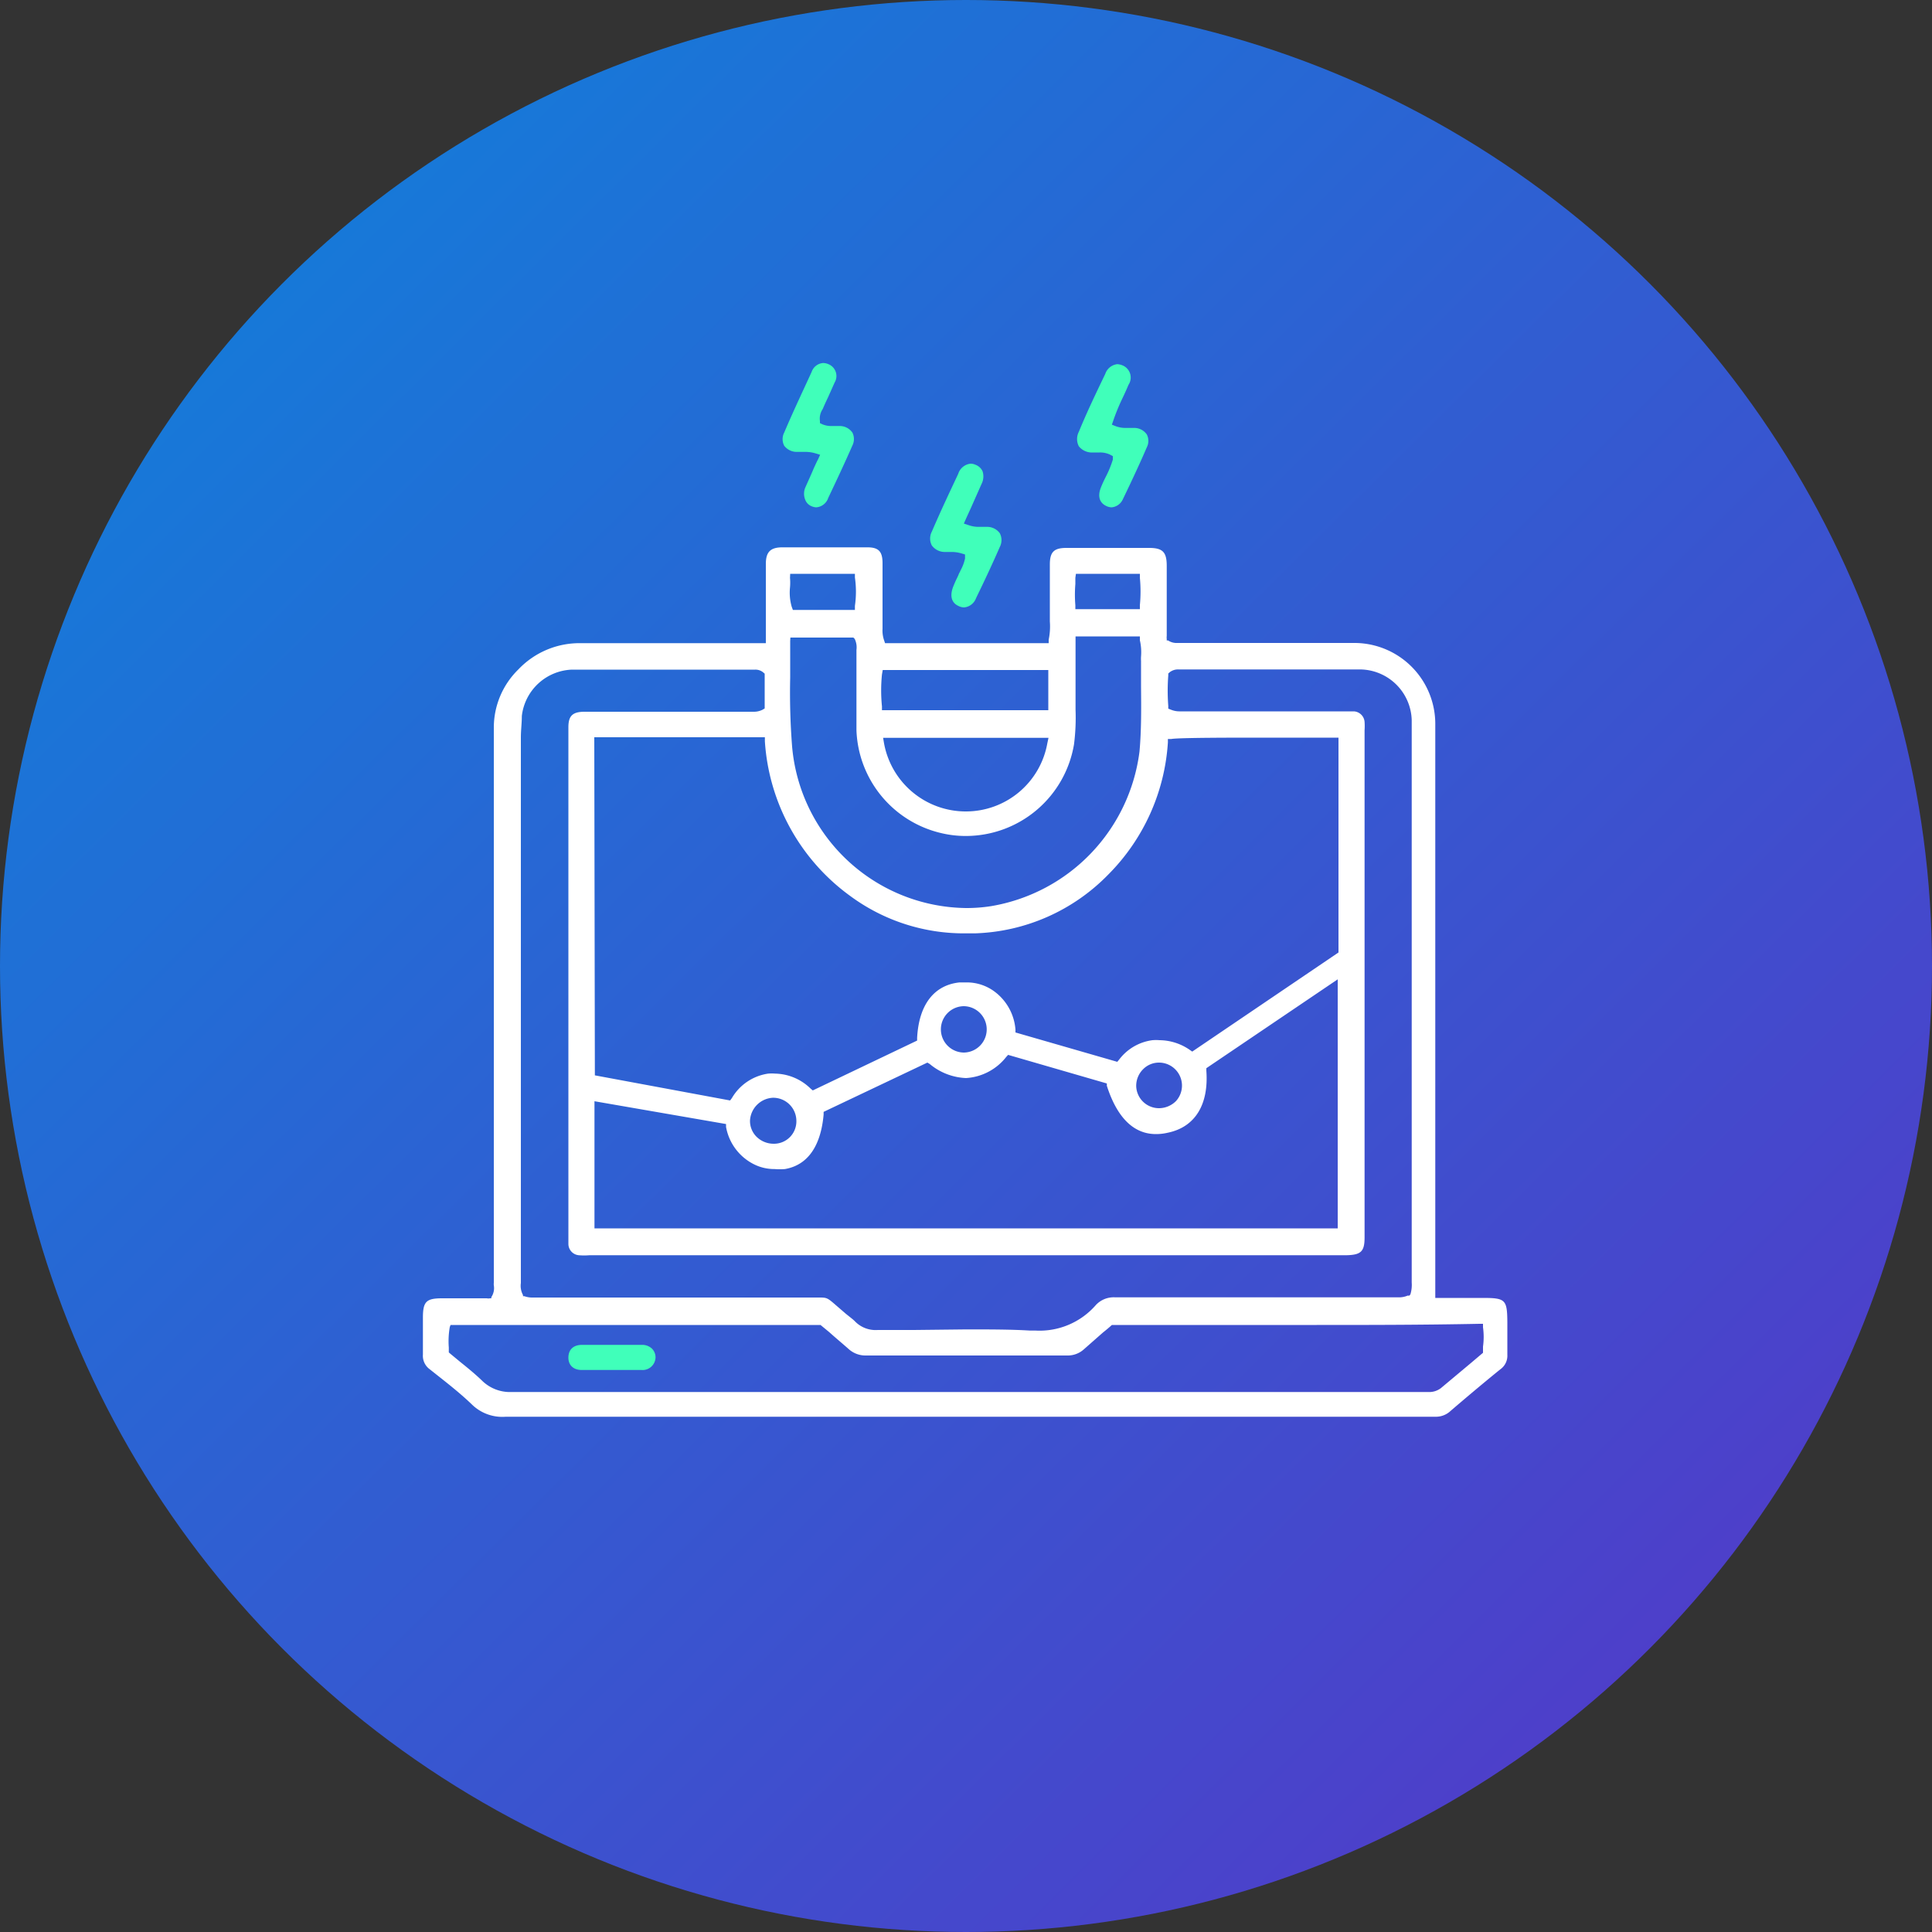
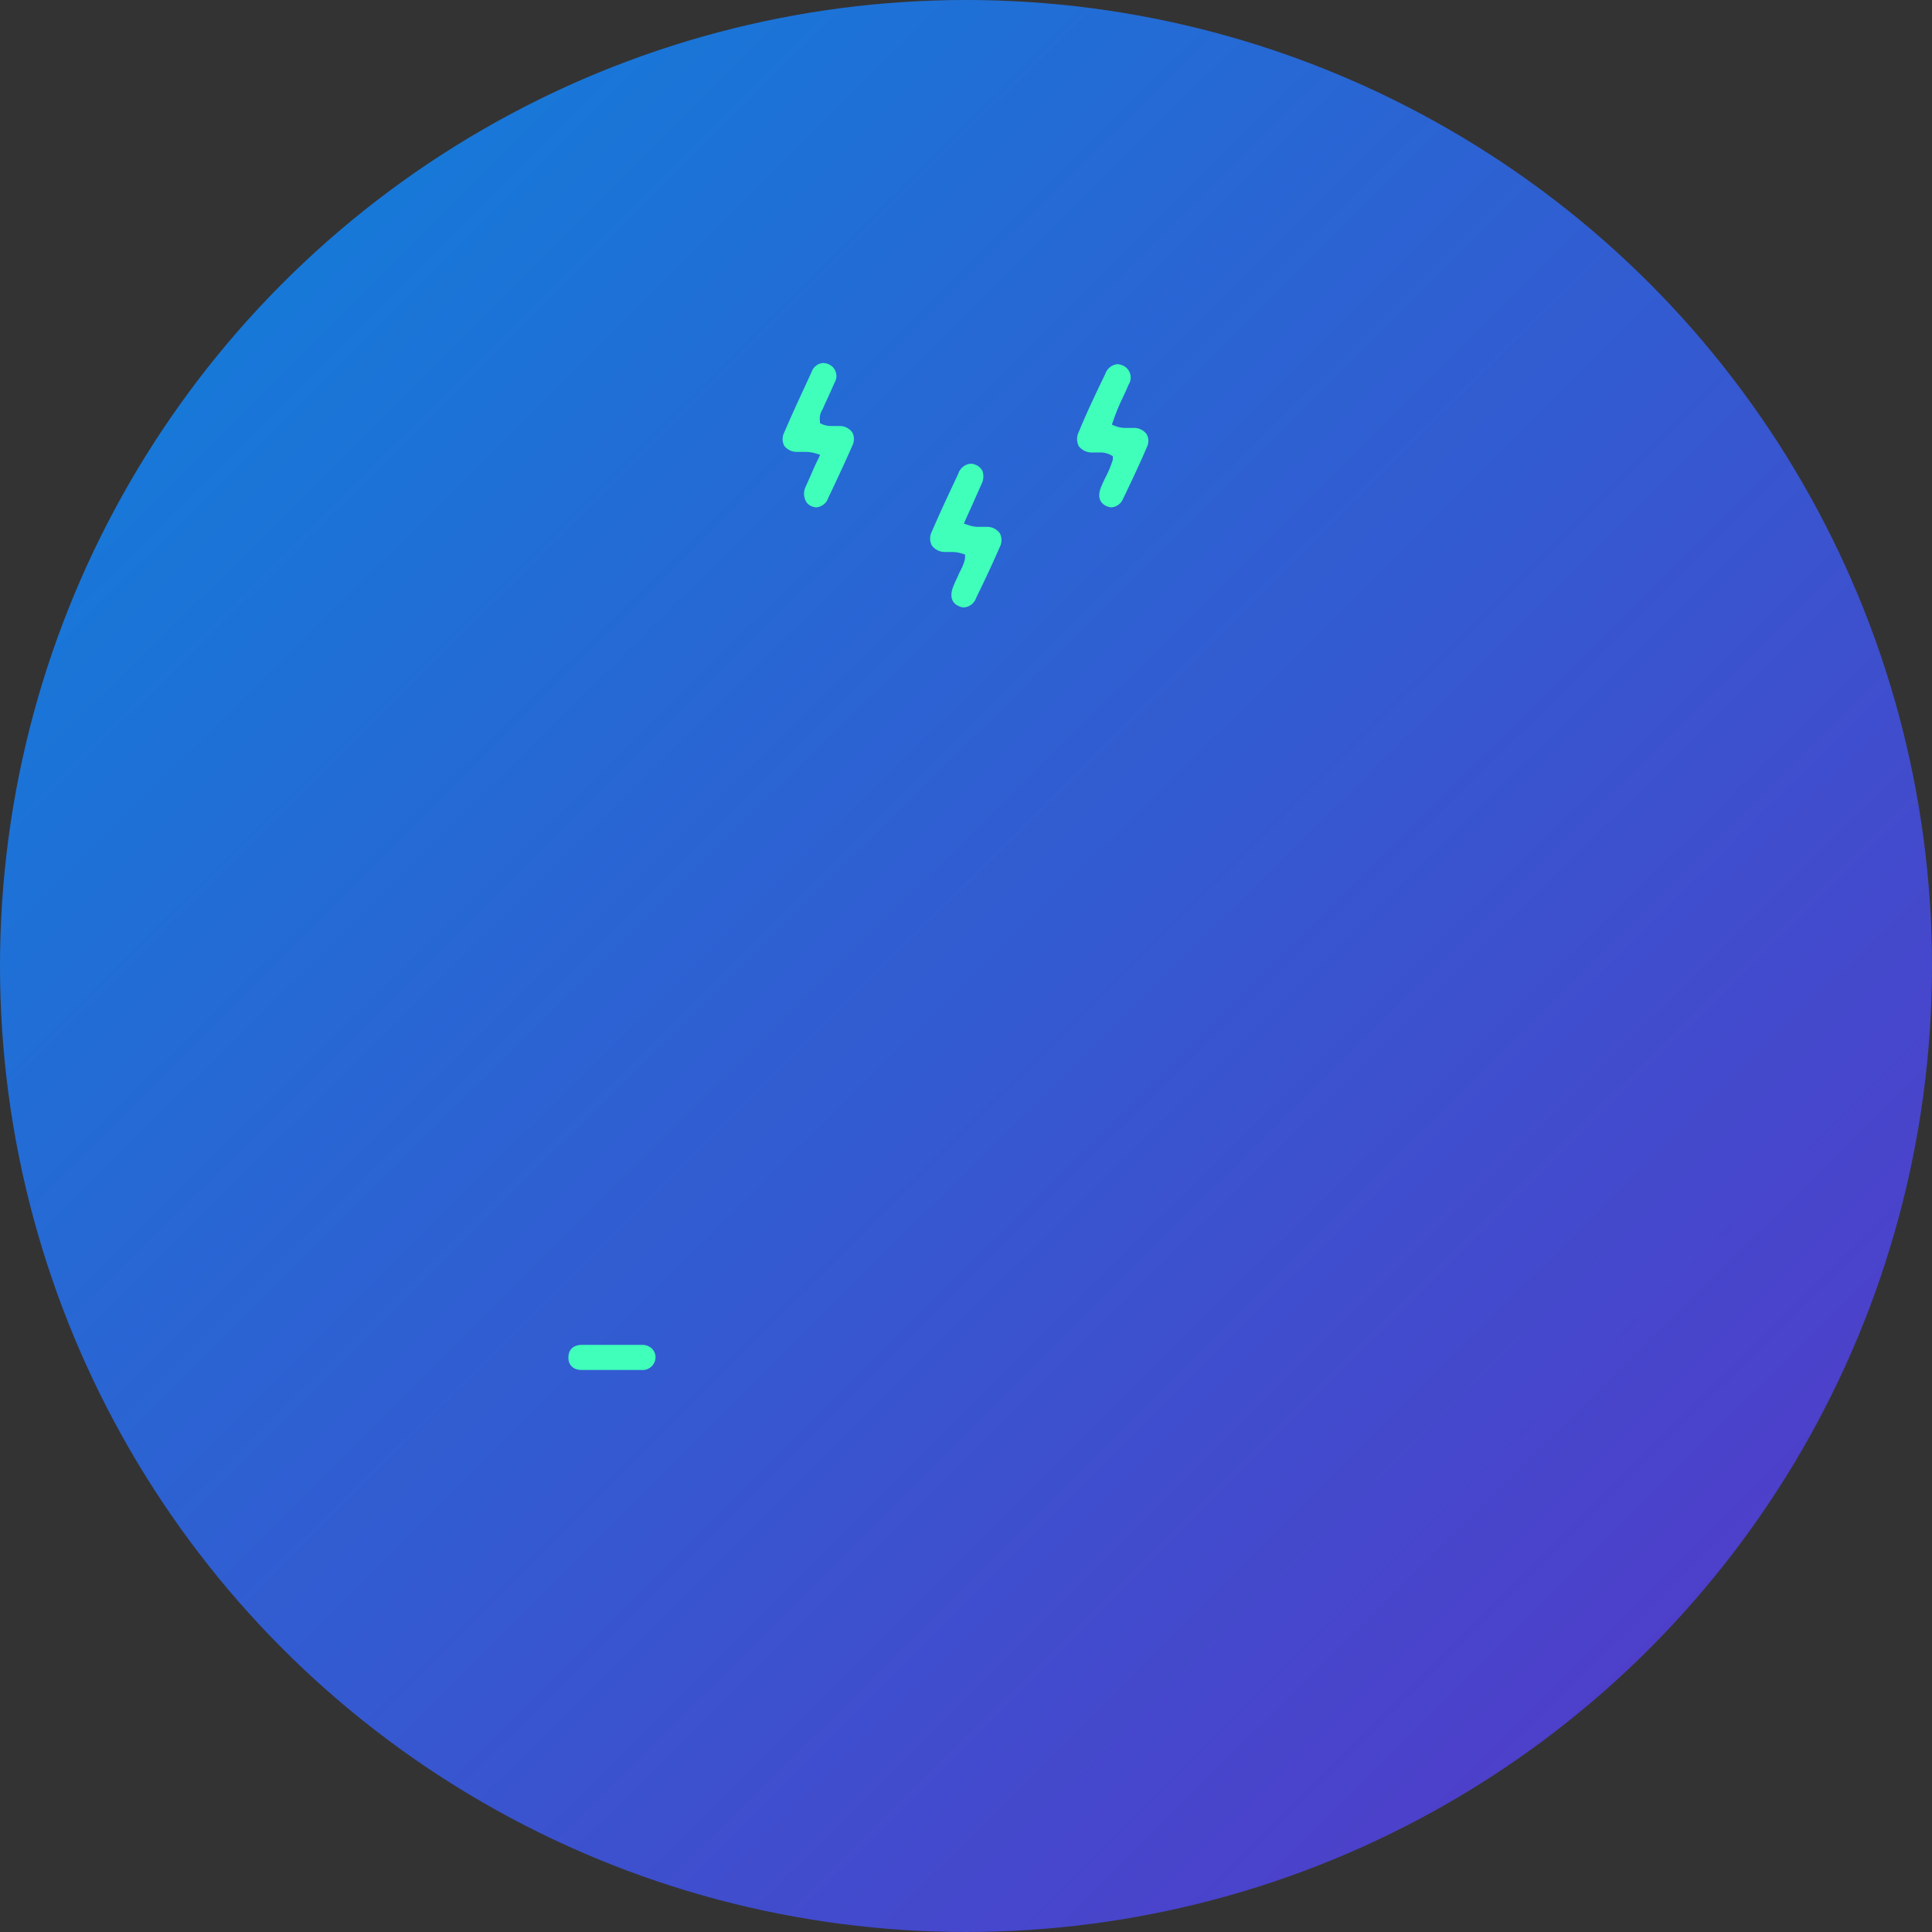
<svg xmlns="http://www.w3.org/2000/svg" id="Layer_1" data-name="Layer 1" width="100" height="100" viewBox="0 0 100 100">
  <rect x="0" y="0" width="100" height="100" fill="#333333" stroke="none" />
  <defs>
    <linearGradient id="linear-gradient" x1="99.15" y1="99.53" x2="1.67" y2="1.3" gradientUnits="userSpaceOnUse">
      <stop offset="0" stop-color="#5834c7" />
      <stop offset="1" stop-color="#0d83db" />
    </linearGradient>
  </defs>
  <circle cx="50" cy="50" r="50" style="fill:url(#linear-gradient)" />
-   <path d="M26.18,73.33a2.25,2.25,0,0,1-1.75-.63c-.58-.56-1.23-1.07-1.85-1.56l-.34-.27a.86.86,0,0,1-.35-.76c0-.43,0-.87,0-1.29V68.2c0-.84.18-1,1-1h2.31a.34.34,0,0,0,.16,0h0l.07,0,0-.06a.84.84,0,0,0,.13-.61.62.62,0,0,1,0-.13c0-8.55,0-18.64,0-28.75a4.21,4.21,0,0,1,1.27-3A4.36,4.36,0,0,1,30,33.29h.11c1.07,0,2.23,0,3.64,0h5.37l.21,0,.12,0,.19,0V31c0-.6,0-1.21,0-1.81s.22-.85.82-.86h4.44c.58,0,.78.22.78.82,0,.77,0,1.55,0,2.31v1.08a1.55,1.55,0,0,0,.08.6l.05.15h8.47l0-.18a3.38,3.38,0,0,0,.06-.94c0-.13,0-.26,0-.38,0-.52,0-1.05,0-1.57v-1c0-.65.21-.86.86-.86h4.27c.71,0,.92.21.92.93s0,1.46,0,2.2v1.43a.57.57,0,0,0,0,.15v0l0,.08.07,0a.79.79,0,0,0,.48.13h5.53c1,0,2.29,0,3.62,0h.06a4.19,4.19,0,0,1,4.14,4.22V67.18h2.45c1.19,0,1.27.09,1.28,1.26v.31c0,.45,0,.92,0,1.37a.86.86,0,0,1-.37.76c-.95.77-1.87,1.55-2.57,2.15a1.1,1.1,0,0,1-.79.3H26.18Zm-2.9-4.64a4.3,4.3,0,0,0-.05,1.06V70l.08.07.52.43c.41.33.79.64,1.16,1a2.06,2.06,0,0,0,1.5.55H73.91a1,1,0,0,0,.67-.2l1.53-1.28.65-.55v-.1c0-.08,0-.15,0-.22a3.61,3.61,0,0,0,0-1l0-.18h-.18c-3,.06-5.94.06-8.43.06H57.62l-.07,0c-.15.14-.31.27-.46.39l-1,.88a1.24,1.24,0,0,1-.85.31H44.81a1.29,1.29,0,0,1-.89-.34c-.34-.3-.69-.59-1-.87l-.45-.37-.06,0H32.32c-2.61,0-5.7,0-8.81,0h-.19ZM50,68.81c1.27,0,2.33,0,3.31.06h.29a3.86,3.86,0,0,0,3.12-1.32,1.26,1.26,0,0,1,1-.4H72.39a1.13,1.13,0,0,0,.47-.09l.09,0L73,67a1.64,1.64,0,0,0,.07-.61s0-.09,0-.14V62.92c0-6.85,0-13.93,0-20.9,0-.43,0-.87,0-1.3,0-1.13,0-2.3,0-3.45a2.7,2.7,0,0,0-2.74-2.62H61a.7.7,0,0,0-.45.14l-.08.07v.1a10.2,10.2,0,0,0,0,1.58v.14l.13.05a1.17,1.17,0,0,0,.48.09h9a.59.59,0,0,1,.55.54,3.17,3.17,0,0,1,0,.44V64.05c0,.72-.18.9-.92.92H30.52a3.38,3.38,0,0,1-.57,0,.59.59,0,0,1-.53-.58c0-.14,0-.28,0-.43v-23c0-1.09,0-2.21,0-3.32,0-.58.21-.79.8-.8H39a1,1,0,0,0,.46-.1l.12-.07v-1.8l-.08-.07a.63.63,0,0,0-.41-.14H29.61a2.71,2.71,0,0,0-2.6,2.4c0,.37-.05.74-.05,1.11,0,9,0,18.47,0,28.12,0,0,0,.08,0,.12a1,1,0,0,0,.11.62l0,.06.07,0a1.17,1.17,0,0,0,.41.07H42.36c.44,0,.45,0,.91.4l.51.44.15.12c.11.09.22.17.31.26a1.49,1.49,0,0,0,1.19.46h0l1.87,0ZM30.77,63.58H69.24V50.69l-6.8,4.6v.13c.13,1.75-.58,2.92-2,3.21a2.6,2.6,0,0,1-.61.07c-1.13,0-2-.82-2.54-2.5l0-.12L52.18,54.6l-.1.11A2.86,2.86,0,0,1,50,55.8a3.12,3.12,0,0,1-1.88-.73L48,55l-5.37,2.55v.14c-.1,1.14-.52,2.56-2,2.82a3.29,3.29,0,0,1-.54,0,2.34,2.34,0,0,1-1.11-.27,2.69,2.69,0,0,1-1.4-1.91l0-.15L30.77,57ZM40,56.82A1.25,1.25,0,0,0,38.82,58a1.15,1.15,0,0,0,.33.83,1.26,1.26,0,0,0,.88.37h0A1.16,1.16,0,0,0,41.22,58,1.2,1.2,0,0,0,40,56.82ZM60,55a1.15,1.15,0,0,0-.84.35,1.21,1.21,0,0,0-.35.88A1.18,1.18,0,0,0,60,57.36h0a1.25,1.25,0,0,0,.87-.37A1.19,1.19,0,0,0,60,55Zm-29.21.66,7,1.3.09-.12a2.61,2.61,0,0,1,1.88-1.27,2.19,2.19,0,0,1,.36,0,2.69,2.69,0,0,1,1.83.77l.12.1,5.4-2.58v-.14c.09-1.71.87-2.73,2.19-2.87l.34,0a2.4,2.4,0,0,1,1.43.44,2.71,2.71,0,0,1,1.13,2l0,.15,5.27,1.52.1-.12a2.58,2.58,0,0,1,1.72-1,2.22,2.22,0,0,1,.37,0,2.79,2.79,0,0,1,1.56.5l.13.09,7.57-5.13V38.18l-.2,0c-.33,0-2.14,0-3.71,0s-4.38,0-4.74.07l-.18,0v.18a10.65,10.65,0,0,1-3.08,6.83,10.07,10.07,0,0,1-6.9,3.05H50a9.9,9.9,0,0,1-6-1.94,10.74,10.74,0,0,1-4.41-8l0-.21H30.76ZM49.9,52.08a1.2,1.2,0,0,0,0,2.4h0a1.2,1.2,0,0,0,1.17-1.27,1.2,1.2,0,0,0-1.2-1.13Zm-9-18.9c0,.63,0,1.27,0,1.89A35.78,35.78,0,0,0,41,38.65,9.15,9.15,0,0,0,50,47h0a8.17,8.17,0,0,0,1.31-.1,9.3,9.3,0,0,0,7.67-8c.1-1.11.09-2.24.08-3.33,0-.45,0-.91,0-1.36a1.69,1.69,0,0,1,0-.23,2.75,2.75,0,0,0-.06-.84L59,32.94H55.67v1.14c0,.69,0,1.34,0,2v.65a10.9,10.9,0,0,1-.08,1.8A5.68,5.68,0,0,1,50,43.27a5.44,5.44,0,0,1-1.33-.16,5.68,5.68,0,0,1-4.34-5.31c0-.9,0-1.81,0-2.69,0-.45,0-.9,0-1.35v-.12a1,1,0,0,0-.09-.57L44.17,33H40.91Zm4.85,5.25A4.3,4.3,0,0,0,50,42H50a4.28,4.28,0,0,0,4.21-3.53l.06-.28H45.71Zm-.1-3.52a8.24,8.24,0,0,0,0,1.65l0,.2h8.61V34.68H45.69Zm-4.76-5a2.78,2.78,0,0,1,0,.5,2.64,2.64,0,0,0,.09,1l.06.16h3.21l0-.21a5.12,5.12,0,0,0,0-1.47l0-.19H40.9Zm14.77,0c0,.11,0,.22,0,.32a6.71,6.71,0,0,0,0,1.1l0,.2H59l0-.21a7.37,7.37,0,0,0,0-1.41V29.7H55.69Z" style="fill:#fff" />
  <path d="M49.9,31.44a.67.67,0,0,1-.3-.08c-.35-.16-.45-.52-.26-1,.06-.15.12-.29.19-.43a2.72,2.72,0,0,0,.11-.25,1.19,1.19,0,0,0,.08-.16,2.28,2.28,0,0,0,.23-.61l0-.21-.2-.06a1.76,1.76,0,0,0-.53-.07H48.9a.83.83,0,0,1-.67-.34.77.77,0,0,1,0-.71c.48-1.12,1-2.21,1.37-3a.75.75,0,0,1,.64-.52.65.65,0,0,1,.26.06.64.64,0,0,1,.36.34.87.87,0,0,1-.06.66l-.55,1.24-.26.57-.1.23.24.08a1.56,1.56,0,0,0,.57.09h.38a.81.81,0,0,1,.67.33.77.77,0,0,1,0,.71c-.34.78-.72,1.6-1.23,2.65A.73.73,0,0,1,49.9,31.44Z" style="fill:#40ffba" />
  <path d="M42.24,26.26A.74.74,0,0,1,42,26.2a.58.58,0,0,1-.32-.33.82.82,0,0,1,0-.63c.14-.32.29-.64.44-1,.07-.15.14-.31.22-.46l.11-.24-.26-.08a1.84,1.84,0,0,0-.53-.07h-.41a.81.81,0,0,1-.66-.32.74.74,0,0,1,0-.68c.48-1.13,1-2.22,1.42-3.14a.68.68,0,0,1,.59-.46.71.71,0,0,1,.28.06.66.66,0,0,1,.32.95l-.33.74c-.09.19-.18.38-.26.57a.47.47,0,0,1-.05.1.87.87,0,0,0-.12.58l0,.11.1.05a1.16,1.16,0,0,0,.52.1h.41a.8.8,0,0,1,.65.34.75.75,0,0,1,0,.67c-.36.82-.76,1.68-1.25,2.71A.71.71,0,0,1,42.24,26.26Z" style="fill:#40ffba" />
  <path d="M57.54,26.26a.67.67,0,0,1-.3-.08c-.34-.17-.43-.51-.26-.94.07-.18.15-.35.24-.53a5.38,5.38,0,0,0,.38-.92l0-.18-.17-.09a1.2,1.2,0,0,0-.51-.1h-.34a.87.87,0,0,1-.74-.32.82.82,0,0,1,0-.75c.41-1,.86-1.94,1.37-3a.74.74,0,0,1,.62-.5.82.82,0,0,1,.29.07.68.68,0,0,1,.29,1c-.1.24-.21.48-.32.71a10.64,10.64,0,0,0-.47,1.15l-.07.2.2.08a1.48,1.48,0,0,0,.56.09h.44a.79.79,0,0,1,.61.34.73.73,0,0,1,0,.66c-.34.79-.73,1.63-1.25,2.71A.71.71,0,0,1,57.54,26.26Z" style="fill:#40ffba" />
  <path d="M30.7,70.91h-.59c-.44,0-.7-.26-.69-.66s.26-.64.71-.64h3.1a.73.73,0,0,1,.52.2.63.63,0,0,1,.18.46.67.67,0,0,1-.73.64H30.7Z" style="fill:#40ffba" />
</svg>